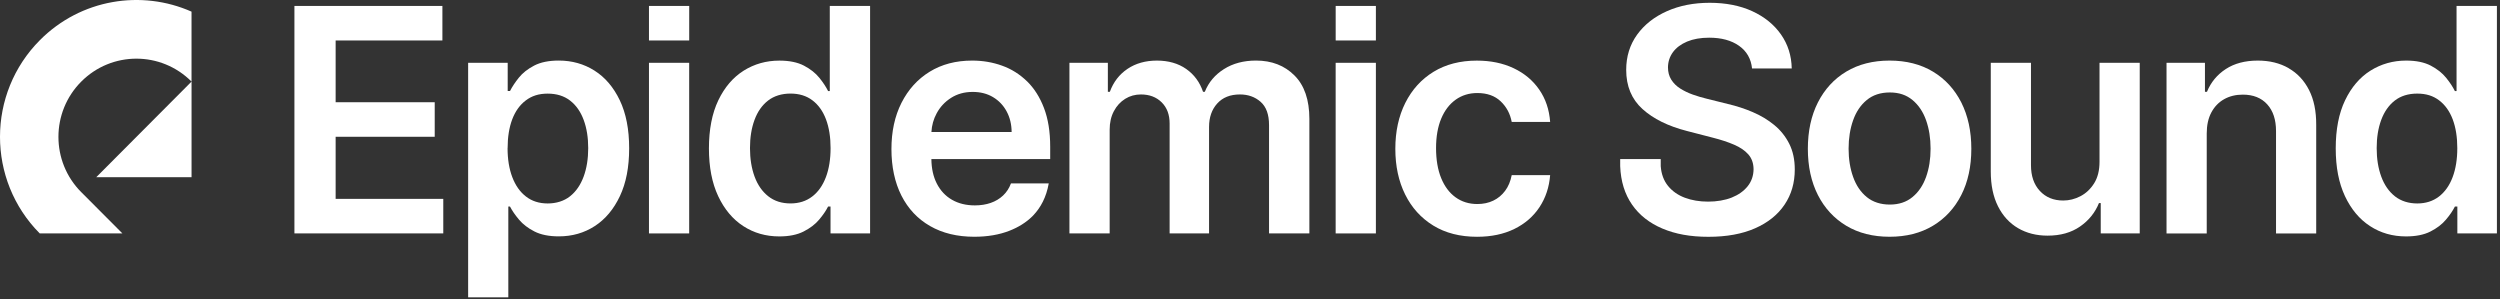
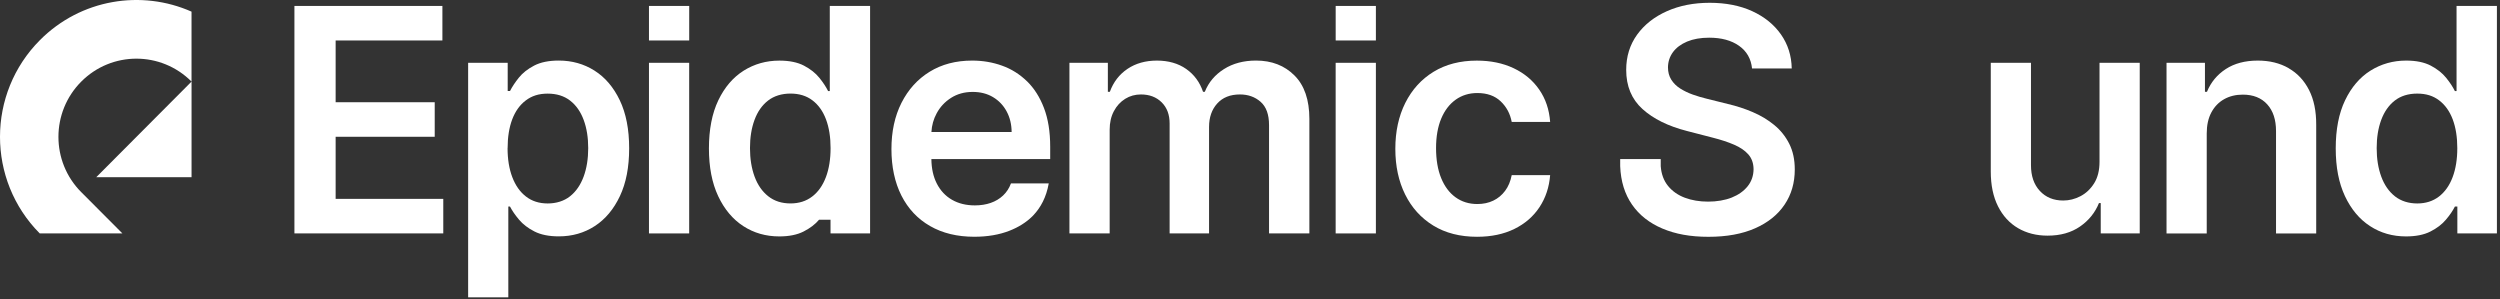
<svg xmlns="http://www.w3.org/2000/svg" width="793" height="95" viewBox="0 0 793 95" fill="none">
  <rect x="0" y="0" width="793" height="95" fill="#333333" stroke="none" />
  <path d="M779.218 1.884V28.879H778.686C778.032 27.554 777.108 26.155 775.905 24.666C774.703 23.177 773.083 21.893 771.046 20.822C769.001 19.75 766.391 19.218 763.226 19.218C759.07 19.218 755.299 20.29 751.912 22.409C748.534 24.535 745.851 27.669 743.863 31.816C741.875 35.955 740.894 41.035 740.894 47.056C740.894 53.077 741.867 58.042 743.814 62.206C745.769 66.361 748.419 69.543 751.781 71.719C755.135 73.912 758.947 74.991 763.193 74.991C766.293 74.991 768.87 74.484 770.915 73.445C772.96 72.415 774.604 71.163 775.84 69.691C777.083 68.226 778.04 66.828 778.695 65.519H779.472V74.043H792.02V1.884H779.235H779.218ZM777.975 56.185C776.993 58.819 775.545 60.864 773.647 62.337C771.741 63.801 769.443 64.537 766.743 64.537C764.044 64.537 761.59 63.784 759.675 62.271C757.761 60.758 756.313 58.672 755.34 56.029C754.366 53.387 753.884 50.377 753.884 46.99C753.884 43.604 754.358 40.651 755.324 38.041C756.289 35.432 757.72 33.386 759.618 31.906C761.524 30.433 763.896 29.689 766.743 29.689C769.59 29.689 771.807 30.401 773.696 31.84C775.586 33.272 777.018 35.276 777.999 37.861C778.973 40.446 779.455 43.489 779.455 46.99C779.455 50.492 778.965 53.559 777.975 56.193V56.185Z" fill="white" />
  <path d="M725.955 21.615C723.174 20.02 719.918 19.218 716.18 19.218C712.139 19.218 708.752 20.118 706.02 21.901C703.28 23.685 701.284 26.09 700.048 29.125H699.41V19.93H687.222V74.051H699.975V42.336C699.975 39.734 700.457 37.509 701.431 35.685C702.412 33.853 703.754 32.446 705.48 31.472C707.206 30.499 709.186 30.016 711.419 30.016C714.707 30.016 717.284 31.039 719.149 33.084C721.014 35.129 721.955 37.951 721.955 41.575V74.059H734.7V39.595C734.725 35.276 733.972 31.595 732.434 28.568C730.896 25.542 728.737 23.227 725.947 21.631L725.955 21.615Z" fill="white" />
  <path d="M665.969 51.285C665.969 54.034 665.404 56.316 664.267 58.132C663.122 59.956 661.674 61.322 659.915 62.238C658.149 63.155 656.332 63.605 654.451 63.605C651.4 63.605 648.929 62.598 647.048 60.57C645.166 58.549 644.226 55.825 644.226 52.398V19.922H631.473V54.385C631.473 58.705 632.233 62.394 633.763 65.429C635.285 68.464 637.412 70.787 640.127 72.374C642.835 73.953 645.968 74.746 649.51 74.746C653.584 74.746 657.003 73.781 659.776 71.859C662.566 69.928 664.562 67.449 665.789 64.423H666.353V74.043H678.722V19.922H665.969V51.285Z" fill="white" />
-   <path d="M613.116 22.711C609.247 20.388 604.666 19.218 599.382 19.218C594.097 19.218 589.508 20.388 585.639 22.711C581.761 25.034 578.767 28.306 576.632 32.503C574.505 36.708 573.45 41.616 573.45 47.195C573.45 52.774 574.514 57.674 576.632 61.854C578.767 66.034 581.761 69.282 585.639 71.613C589.516 73.936 594.097 75.098 599.382 75.098C604.666 75.098 609.247 73.936 613.116 71.613C616.994 69.29 619.996 66.034 622.123 61.854C624.25 57.674 625.305 52.782 625.305 47.195C625.305 41.608 624.242 36.708 622.123 32.503C619.996 28.306 616.994 25.043 613.116 22.711ZM610.957 56.111C610 58.794 608.568 60.921 606.638 62.508C604.715 64.095 602.318 64.889 599.447 64.889C596.576 64.889 594.073 64.095 592.134 62.508C590.195 60.929 588.755 58.794 587.807 56.111C586.849 53.436 586.375 50.451 586.375 47.162C586.375 43.874 586.849 40.847 587.807 38.156C588.755 35.464 590.195 33.329 592.134 31.726C594.073 30.131 596.51 29.329 599.447 29.329C602.384 29.329 604.715 30.131 606.638 31.726C608.568 33.321 610 35.464 610.957 38.156C611.906 40.847 612.38 43.849 612.38 47.162C612.38 50.475 611.906 53.436 610.957 56.111Z" fill="white" />
  <path d="M562.792 39.653C560.779 38.008 558.514 36.642 555.994 35.571C553.466 34.483 550.84 33.632 548.116 32.994L541.351 31.309C539.879 30.949 538.406 30.523 536.95 30C535.494 29.485 534.169 28.838 532.967 28.078C531.764 27.317 530.823 26.376 530.128 25.272C529.433 24.167 529.081 22.867 529.081 21.361C529.105 19.545 529.637 17.942 530.668 16.535C531.707 15.128 533.196 14.016 535.142 13.189C537.098 12.371 539.429 11.954 542.153 11.954C546.03 11.954 549.188 12.813 551.618 14.523C554.047 16.241 555.43 18.629 555.749 21.713H568.338C568.264 17.656 567.119 14.056 564.919 10.915C562.71 7.782 559.675 5.32 555.806 3.545C551.937 1.77 547.38 0.886 542.325 0.886C537.269 0.886 532.754 1.77 528.754 3.545C524.77 5.32 521.604 7.799 519.297 10.989C516.99 14.187 515.829 17.909 515.829 22.163C515.829 27.325 517.547 31.464 520.991 34.581C524.426 37.689 529.122 40.013 535.069 41.542L543.265 43.661C545.85 44.315 548.116 45.06 550.047 45.894C551.986 46.728 553.499 47.759 554.579 48.986C555.659 50.221 556.207 51.776 556.231 53.657C556.207 55.727 555.593 57.535 554.366 59.072C553.139 60.602 551.454 61.805 549.311 62.664C547.159 63.523 544.542 63.956 541.818 63.956C539.094 63.956 536.631 63.539 534.439 62.721C532.239 61.895 530.463 60.651 529.105 58.983C527.748 57.314 526.97 55.22 526.782 52.708V50.45H513.923V52.708C514.111 57.502 515.363 61.568 517.678 64.897C519.984 68.234 523.216 70.77 527.33 72.504C531.453 74.247 536.157 75.114 541.932 75.114C547.707 75.114 552.64 74.214 556.714 72.415C560.788 70.623 563.913 68.12 566.064 64.913C568.232 61.715 569.303 57.993 569.303 53.764C569.303 50.647 568.723 47.923 567.545 45.591C566.367 43.268 564.78 41.28 562.767 39.636L562.792 39.653Z" fill="white" />
  <path d="M188.568 22.392C185.198 20.265 181.418 19.21 177.238 19.21C174.072 19.21 171.463 19.742 169.418 20.813C167.373 21.885 165.753 23.161 164.559 24.658C163.364 26.155 162.432 27.562 161.777 28.871H161.041V19.922H148.493V94.321H161.238V65.502H161.761C162.44 66.811 163.397 68.21 164.632 69.674C165.868 71.138 167.504 72.398 169.541 73.429C171.577 74.46 174.154 74.975 177.255 74.975C181.508 74.975 185.32 73.887 188.674 71.703C192.036 69.519 194.687 66.345 196.642 62.189C198.597 58.034 199.57 53.052 199.57 47.039C199.57 41.027 198.581 35.955 196.593 31.799C194.605 27.652 191.93 24.511 188.56 22.392H188.568ZM185.124 56.029C184.142 58.68 182.711 60.758 180.805 62.271C178.899 63.784 176.42 64.537 173.721 64.537C171.021 64.537 168.722 63.801 166.833 62.336C164.935 60.872 163.495 58.819 162.497 56.185C161.499 53.551 161 50.491 161 46.99H161.017C161.017 43.497 161.499 40.454 162.473 37.869C163.454 35.292 164.886 33.28 166.792 31.849C168.69 30.417 170.89 29.697 173.729 29.697C176.567 29.697 178.94 30.433 180.846 31.914C182.743 33.386 184.175 35.431 185.14 38.041C186.106 40.642 186.58 43.612 186.58 46.99C186.58 50.369 186.097 53.387 185.124 56.029Z" fill="white" />
  <path d="M25.781 60.954L38.821 74.034H12.595C-4.224 57.076 -4.2 29.64 12.676 12.715C25.675 -0.333 44.89 -3.335 60.752 3.692V25.877C51.091 16.183 35.442 16.183 25.781 25.877C16.12 35.57 16.12 51.276 25.781 60.962V60.954ZM60.76 56.201V25.877L30.542 56.201H60.76Z" fill="white" />
  <path d="M205.854 19.922H218.607V74.043H205.854V19.922ZM205.854 12.838H218.615V1.884H205.854V12.846V12.838Z" fill="white" />
  <path d="M146.857 94.338V94.321H146.849L146.857 94.338Z" fill="white" />
  <path d="M106.463 43.383H137.892V32.429H106.463V12.838H140.33V1.884H93.391V74.034H140.608V63.081H106.463V43.383Z" fill="white" />
  <path d="M423.669 19.922H436.431V74.043H423.669V19.922ZM423.678 12.838H436.431V1.884H423.678V12.846V12.838Z" fill="white" />
  <path d="M461.749 31.611C463.729 30.212 466.011 29.509 468.621 29.509C471.696 29.509 474.159 30.384 476.007 32.135C477.856 33.885 479.018 36.061 479.517 38.671H491.705C491.419 34.769 490.274 31.357 488.253 28.437C486.233 25.509 483.533 23.251 480.13 21.639C476.727 20.028 472.842 19.226 468.449 19.226C463.164 19.226 458.592 20.412 454.73 22.768C450.869 25.124 447.884 28.421 445.765 32.633C443.646 36.855 442.599 41.738 442.599 47.203C442.599 52.667 443.638 57.51 445.716 61.698C447.794 65.886 450.763 69.167 454.632 71.547C458.502 73.919 463.123 75.106 468.531 75.106H468.514C473.054 75.106 476.989 74.271 480.359 72.619C483.721 70.966 486.372 68.668 488.327 65.715C490.274 62.77 491.403 59.375 491.705 55.555H479.517C479.132 57.51 478.445 59.162 477.431 60.52C476.416 61.878 475.173 62.925 473.676 63.637C472.187 64.357 470.502 64.717 468.621 64.717C465.97 64.717 463.663 64.005 461.7 62.581C459.737 61.166 458.215 59.13 457.135 56.487C456.056 53.845 455.516 50.63 455.516 46.99C455.516 43.35 456.064 40.225 457.152 37.623C458.24 35.022 459.778 33.018 461.749 31.619V31.611Z" fill="white" />
  <path d="M398.408 19.21C394.49 19.21 391.095 20.11 388.249 21.91C385.394 23.709 383.365 26.106 382.171 29.116H381.606C380.567 26.065 378.792 23.652 376.264 21.877C373.737 20.102 370.587 19.218 366.98 19.218C363.372 19.218 360.247 20.093 357.646 21.844C355.045 23.595 353.171 26.016 352.043 29.125H351.413V19.93H339.224V74.05V74.034H351.985V41.133C351.985 38.908 352.427 36.945 353.319 35.268C354.21 33.583 355.413 32.282 356.91 31.349C358.407 30.417 360.076 29.959 361.908 29.959C364.608 29.959 366.8 30.793 368.485 32.462C370.162 34.131 371.004 36.364 371.004 39.154V74.034H383.512V40.274C383.512 37.223 384.379 34.736 386.105 32.83C387.831 30.916 390.228 29.959 393.312 29.959C395.897 29.959 398.089 30.736 399.865 32.298C401.648 33.861 402.539 36.323 402.539 39.685V74.042H415.333V37.714C415.333 31.677 413.755 27.079 410.605 23.938C407.464 20.789 403.39 19.21 398.417 19.21H398.408Z" fill="white" />
-   <path d="M263.197 28.887H262.674C262.019 27.562 261.095 26.163 259.893 24.674C258.69 23.186 257.07 21.901 255.033 20.83C252.988 19.758 250.379 19.227 247.213 19.227C243.058 19.227 239.278 20.29 235.9 22.409C232.521 24.544 229.838 27.669 227.85 31.816C225.863 35.955 224.873 41.109 224.873 47.056C224.873 53.003 225.846 58.042 227.801 62.206C229.756 66.361 232.407 69.535 235.769 71.719C239.131 73.895 242.927 74.991 247.18 74.991C250.273 74.991 252.841 74.476 254.878 73.445C256.931 72.406 258.567 71.163 259.811 69.691C261.054 68.226 262.011 66.828 262.666 65.519H263.443V74.043H275.991V1.884H263.206V28.887H263.197ZM261.979 56.177C260.989 58.811 259.549 60.864 257.643 62.328C255.737 63.793 253.438 64.529 250.739 64.529H250.755C247.958 64.529 245.602 63.768 243.687 62.255C241.773 60.741 240.325 58.655 239.352 56.013C238.378 53.371 237.896 50.336 237.896 46.974C237.896 43.612 238.37 40.634 239.336 38.025C240.293 35.423 241.724 33.378 243.63 31.898C245.536 30.417 247.998 29.681 250.747 29.681C253.496 29.681 255.819 30.392 257.708 31.832C259.598 33.256 261.03 35.268 262.003 37.853C262.977 40.438 263.459 43.481 263.459 46.982C263.459 50.483 262.968 53.551 261.979 56.185V56.177Z" fill="white" />
+   <path d="M263.197 28.887H262.674C262.019 27.562 261.095 26.163 259.893 24.674C258.69 23.186 257.07 21.901 255.033 20.83C252.988 19.758 250.379 19.227 247.213 19.227C243.058 19.227 239.278 20.29 235.9 22.409C232.521 24.544 229.838 27.669 227.85 31.816C225.863 35.955 224.873 41.109 224.873 47.056C224.873 53.003 225.846 58.042 227.801 62.206C229.756 66.361 232.407 69.535 235.769 71.719C239.131 73.895 242.927 74.991 247.18 74.991C250.273 74.991 252.841 74.476 254.878 73.445C256.931 72.406 258.567 71.163 259.811 69.691H263.443V74.043H275.991V1.884H263.206V28.887H263.197ZM261.979 56.177C260.989 58.811 259.549 60.864 257.643 62.328C255.737 63.793 253.438 64.529 250.739 64.529H250.755C247.958 64.529 245.602 63.768 243.687 62.255C241.773 60.741 240.325 58.655 239.352 56.013C238.378 53.371 237.896 50.336 237.896 46.974C237.896 43.612 238.37 40.634 239.336 38.025C240.293 35.423 241.724 33.378 243.63 31.898C245.536 30.417 247.998 29.681 250.747 29.681C253.496 29.681 255.819 30.392 257.708 31.832C259.598 33.256 261.03 35.268 262.003 37.853C262.977 40.438 263.459 43.481 263.459 46.982C263.459 50.483 262.968 53.551 261.979 56.185V56.177Z" fill="white" />
  <path d="M325.735 25.762C323.445 23.537 320.811 21.877 317.841 20.822C314.864 19.75 311.714 19.218 308.377 19.218C303.215 19.218 298.716 20.396 294.879 22.76C291.051 25.116 288.081 28.413 285.946 32.626C283.819 36.839 282.764 41.739 282.764 47.301C282.764 52.864 283.819 57.878 285.93 62.042C288.049 66.206 291.067 69.437 295.01 71.695C298.945 73.961 303.624 75.098 309.047 75.098C313.252 75.098 316.99 74.46 320.246 73.175C323.109 72.055 325.514 70.533 327.486 68.594C327.592 68.488 327.698 68.374 327.805 68.259C330.087 65.846 331.887 62.582 332.664 58.173H320.68C320.115 59.694 319.281 60.979 318.177 62.017C317.072 63.048 315.772 63.834 314.266 64.357C312.769 64.881 311.092 65.15 309.244 65.15C306.462 65.15 304.041 64.561 301.971 63.367C299.902 62.181 298.299 60.463 297.153 58.222C296.041 56.054 295.468 53.469 295.435 50.459H333.122V46.54C333.122 41.796 332.468 37.706 331.15 34.262C329.842 30.826 328.034 27.988 325.743 25.754L325.735 25.762ZM295.444 41.869C295.566 39.743 296.114 37.788 297.096 35.971C298.184 33.935 299.714 32.29 301.685 31.039C303.665 29.779 305.947 29.157 308.557 29.157C311.002 29.157 313.146 29.705 314.994 30.81C316.835 31.914 318.275 33.419 319.305 35.342C320.344 37.256 320.868 39.432 320.892 41.878H295.444V41.869Z" fill="white" />
</svg>